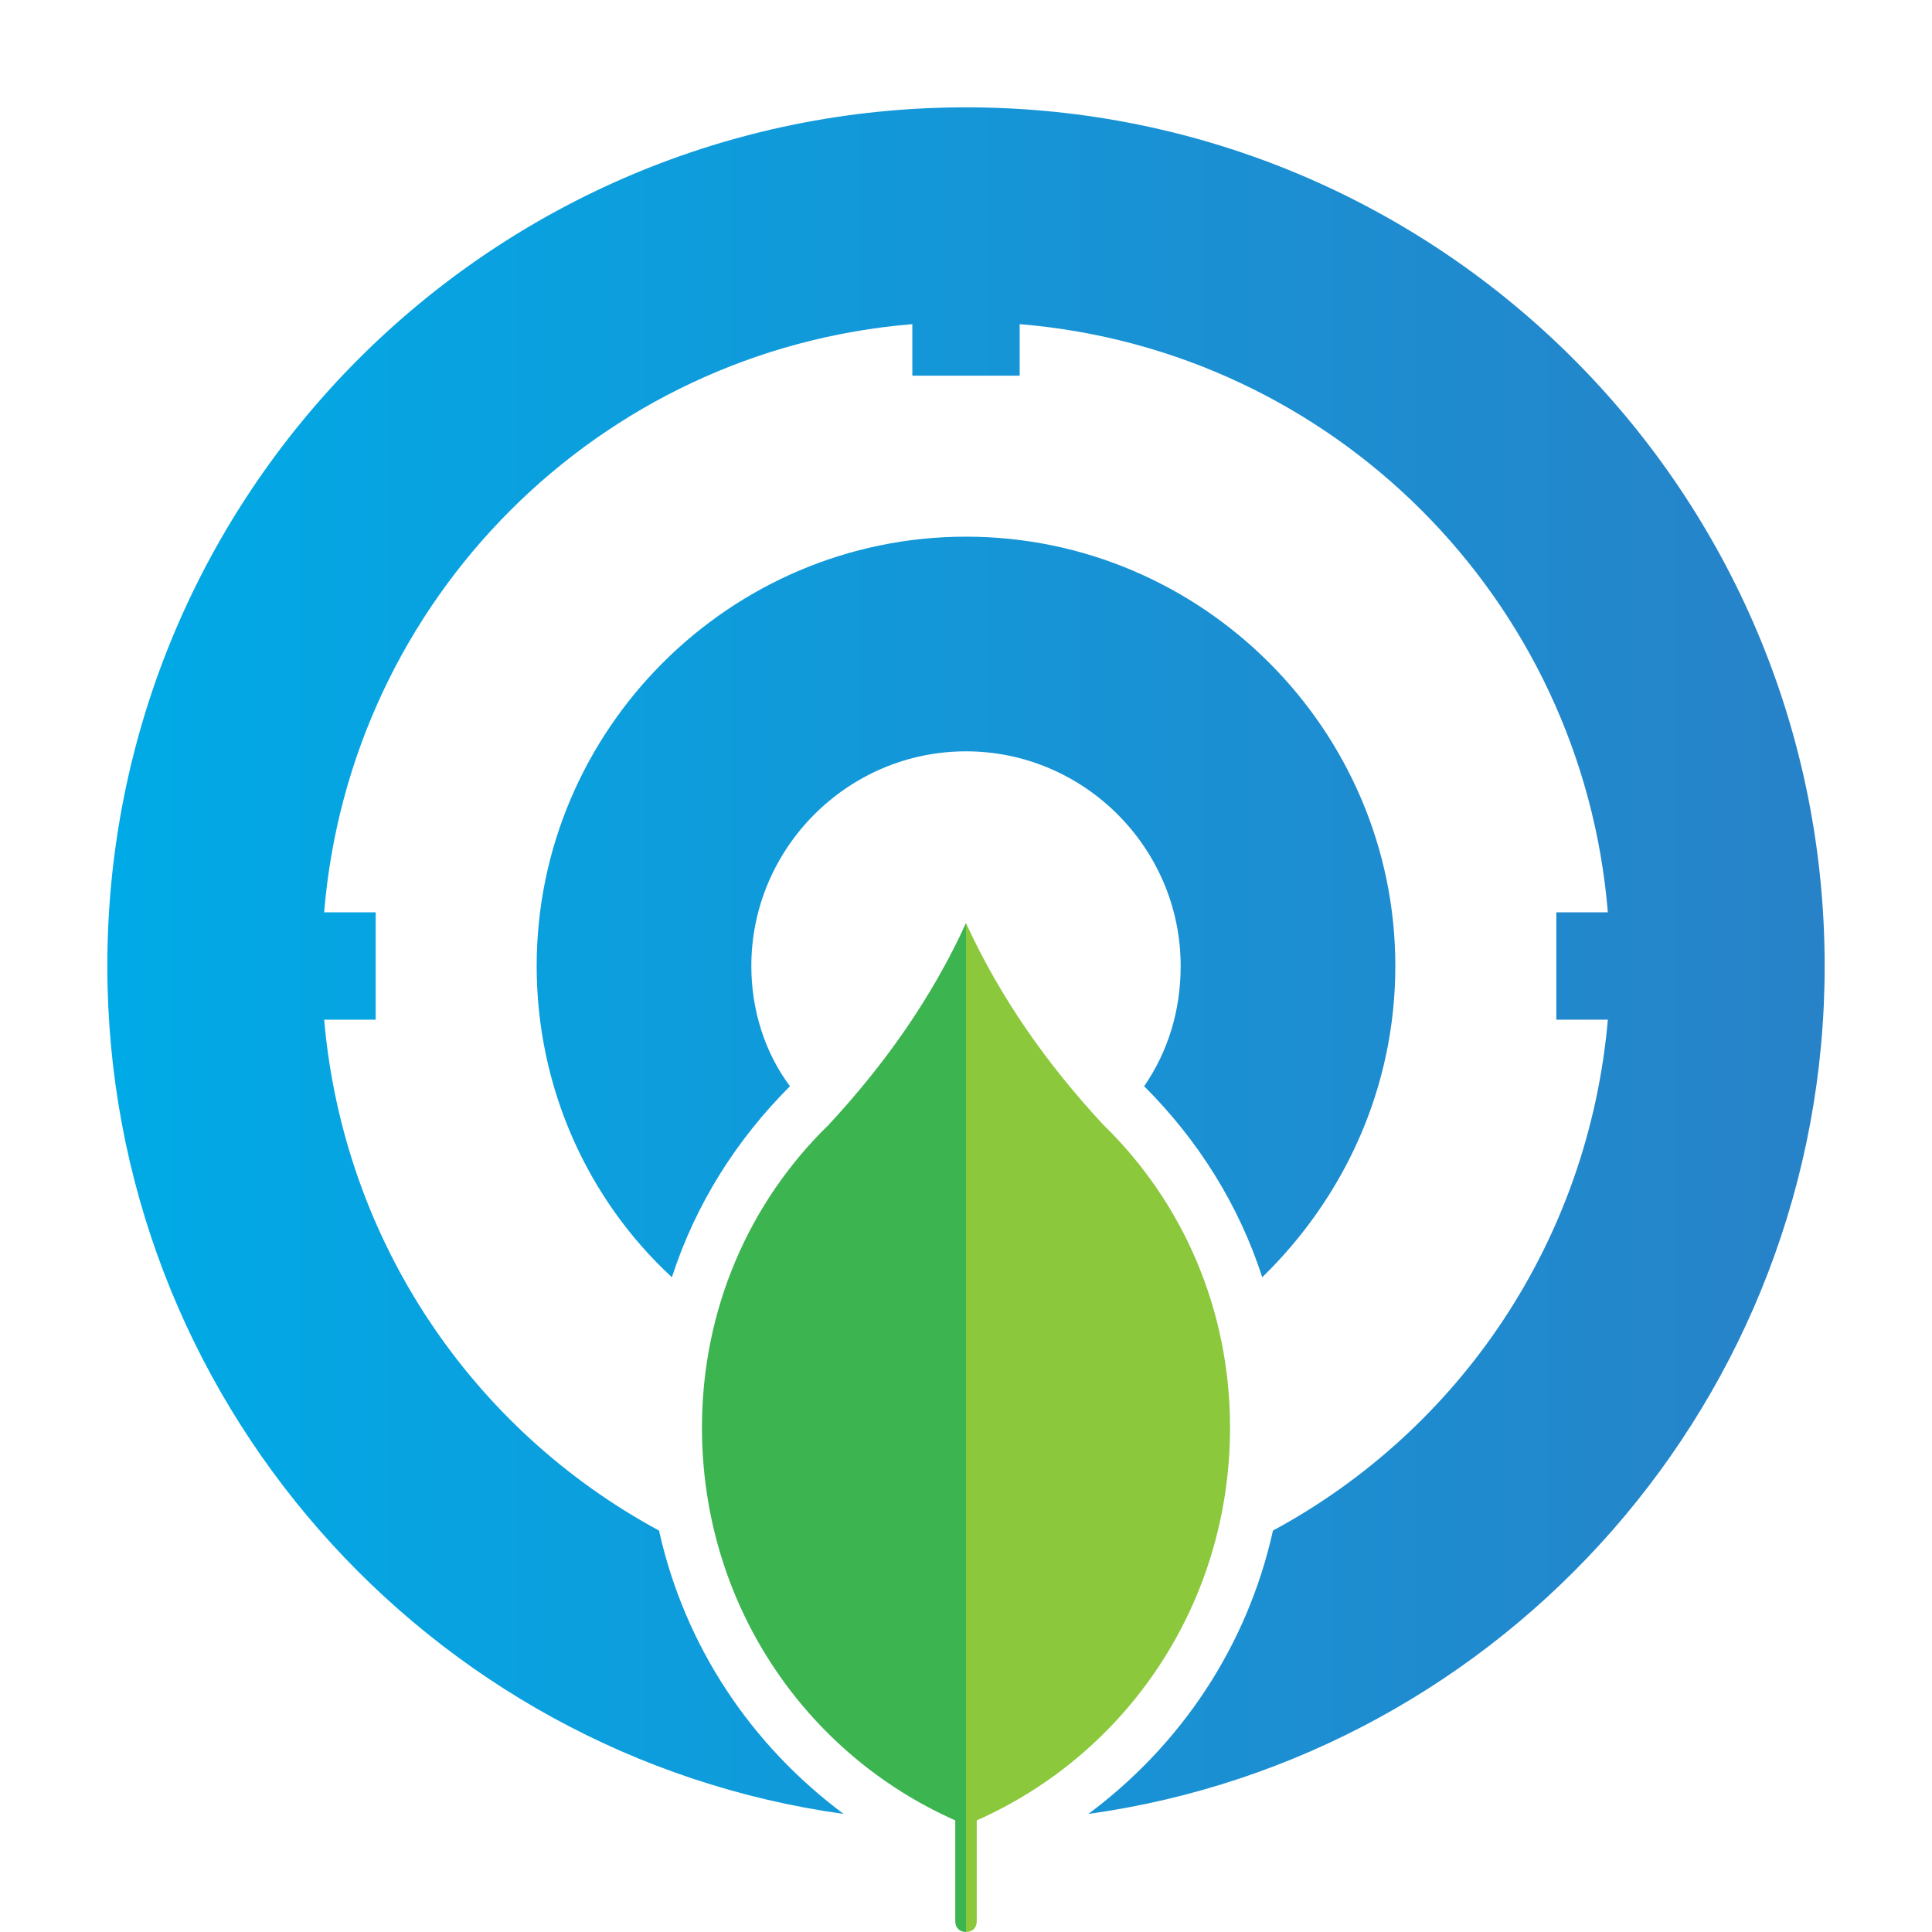
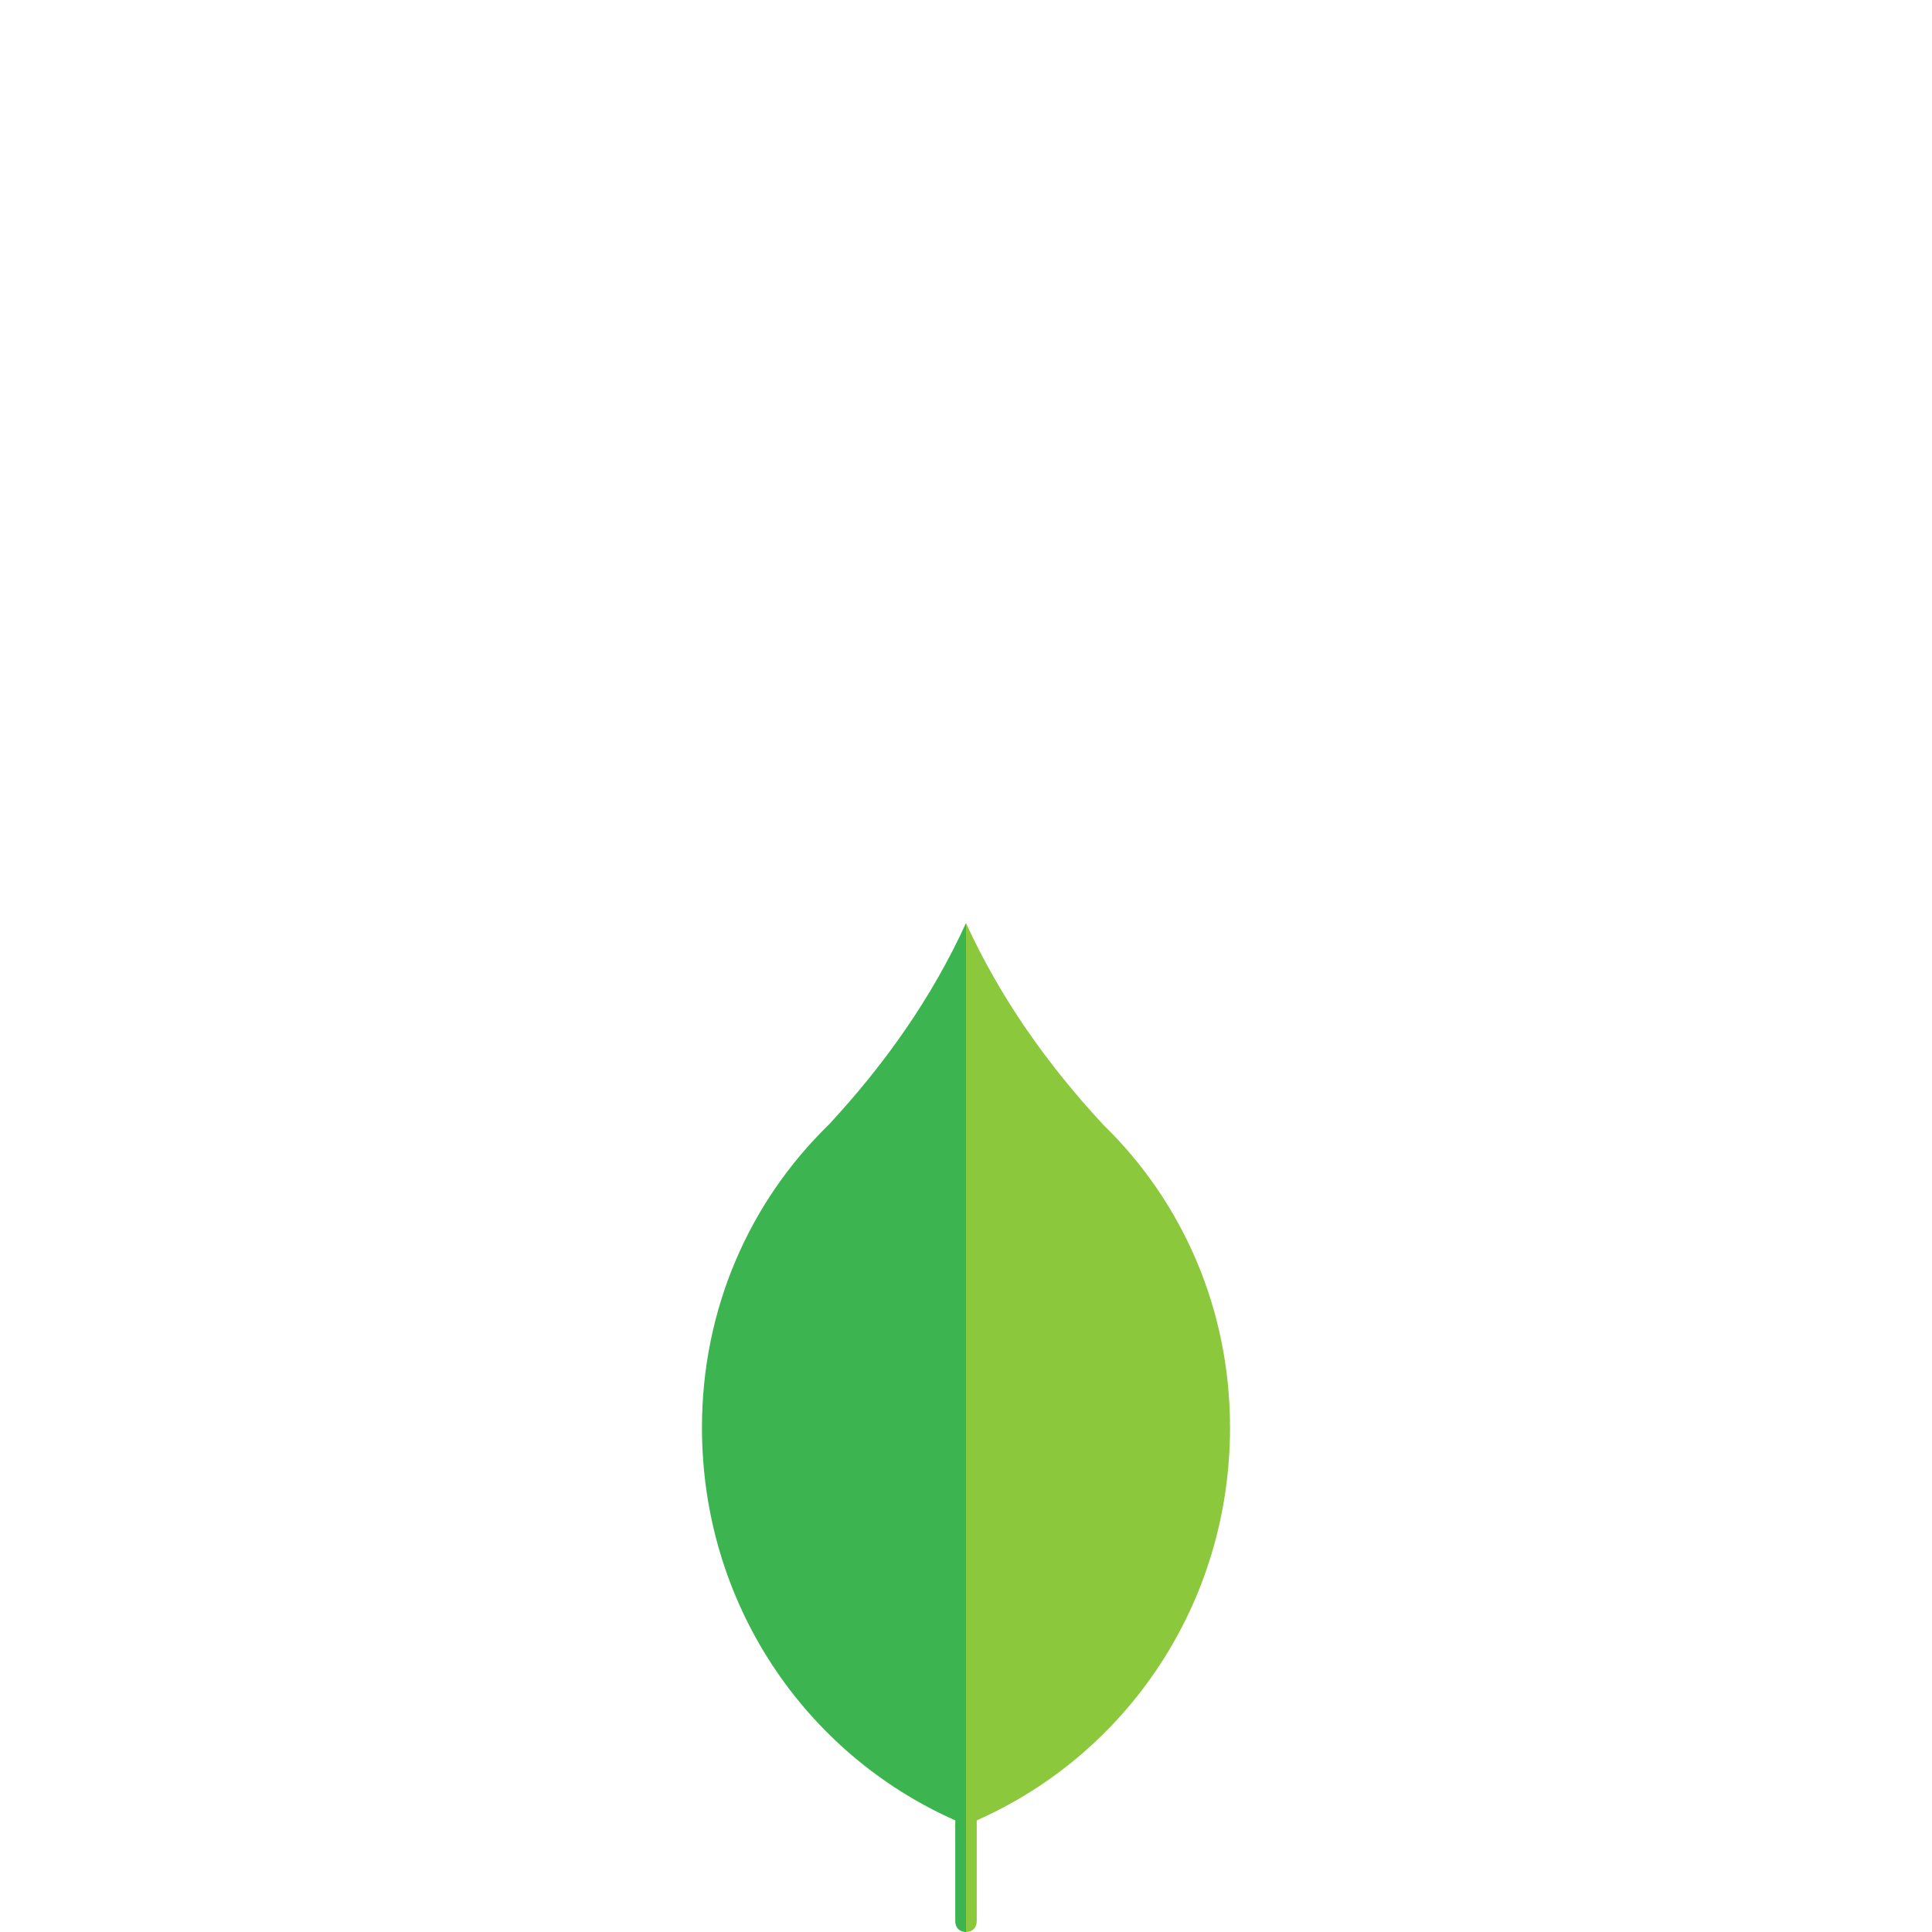
<svg xmlns="http://www.w3.org/2000/svg" version="1.1" x="0px" y="0px" viewBox="0 0 90 90" style="enable-background:new 0 0 90 90;" xml:space="preserve">
  <linearGradient id="SVGID_1_" gradientUnits="userSpaceOnUse" x1="5" y1="44.747" x2="85" y2="44.747">
    <stop offset="0" style="stop-color:#00AAE6" />
    <stop offset="1" style="stop-color:#2882C8" />
  </linearGradient>
-   <path fill="url(#SVGID_1_)" d="M50.7,84.5c4.3-3.2,7.4-7.8,8.6-13.2C68,66.6,74,57.8,74.9,47.5h-2.4v-5h2.4c-1.2-14.6-12.8-26.2-27.4-27.4v2.4 h-5v-2.4c-14.6,1.2-26.2,12.8-27.4,27.4h2.4v5h-2.4C16,57.8,22,66.6,30.7,71.3c1.2,5.4,4.3,10,8.6,13.2C19.9,81.8,5,65.1,5,45 C5,22.9,22.9,5,45,5s40,17.9,40,40C85,65.1,70.1,81.8,50.7,84.5z M35,45c0-5.5,4.5-10,10-10s10,4.5,10,10c0,2.1-0.6,4-1.7,5.6 c2.5,2.5,4.4,5.5,5.5,8.9C62.6,55.8,65,50.7,65,45c0-11-9-20-20-20s-20,9-20,20c0,5.7,2.4,10.9,6.3,14.5c1.1-3.4,3-6.4,5.5-8.9 C35.6,49,35,47,35,45z" />
  <path fill="#8CC83C" d="M45,43v47c0.3,0,0.5-0.2,0.5-0.5v-4.7c7-3.1,11.8-10.1,11.8-18.3c0-5.5-2.2-10.5-5.9-14.1l0,0 C48.8,49.6,46.6,46.5,45,43z" />
  <path fill="#3CB450" d="M45,43v47c-0.3,0-0.5-0.2-0.5-0.5v-4.7c-7-3.1-11.8-10.1-11.8-18.3c0-5.5,2.2-10.5,5.9-14.1l0,0 C41.2,49.6,43.4,46.5,45,43z" />
</svg>